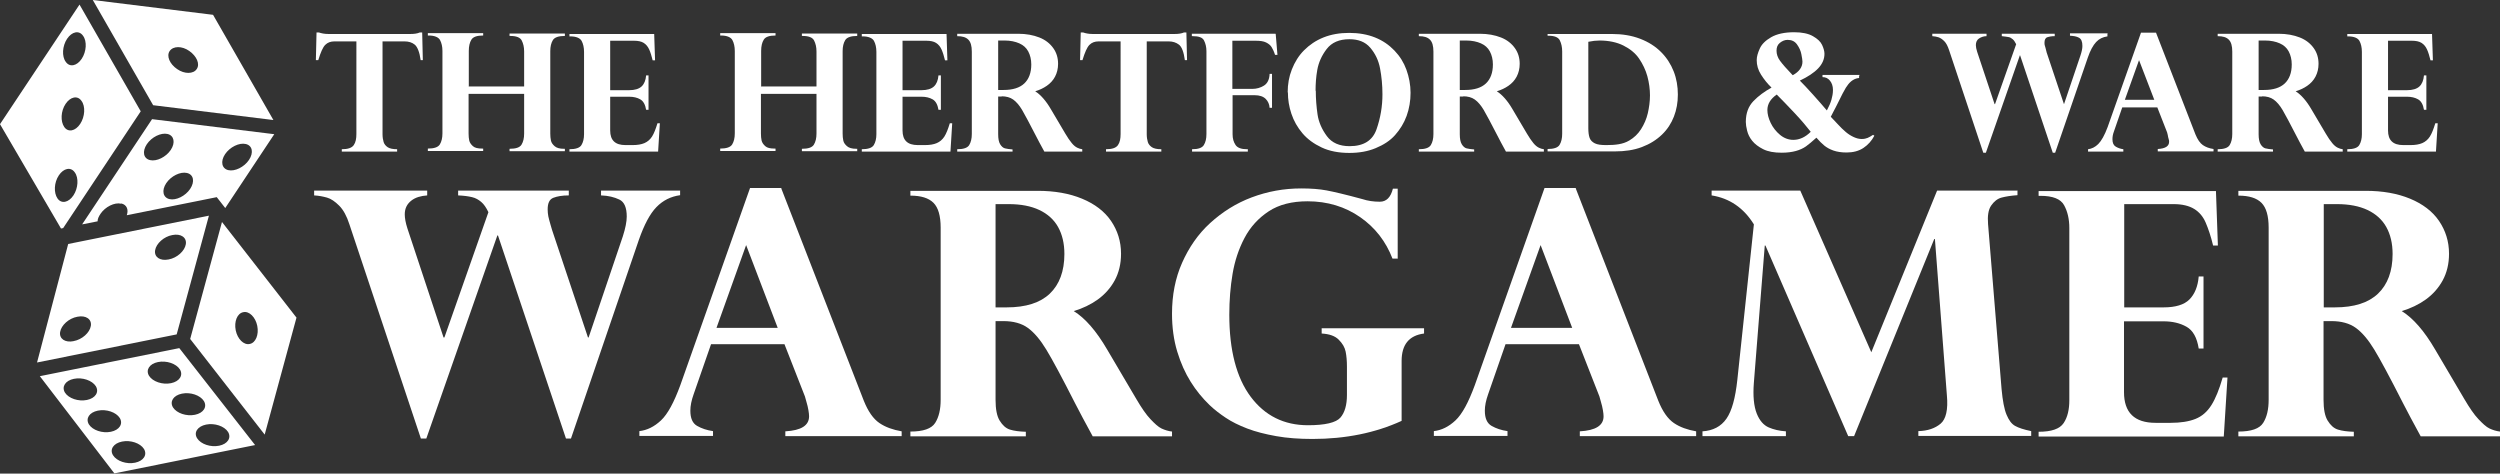
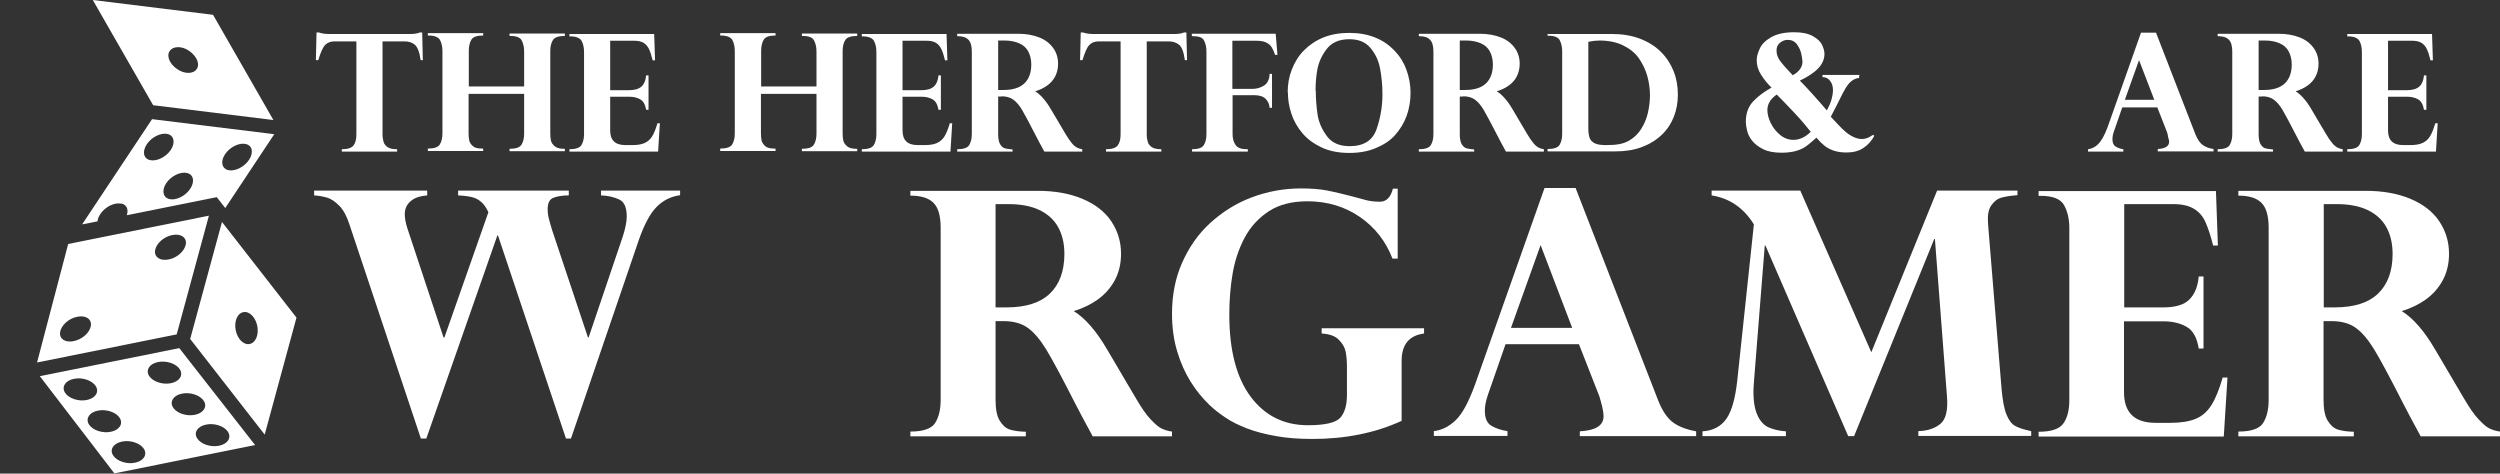
<svg xmlns="http://www.w3.org/2000/svg" id="Layer_1" viewBox="0 0 114.76 21.74">
  <rect x="0" y="0" width="114.76" height="21.74" fill="#333333" stroke="none" />
  <defs>
    <style>
      .cls-1 {
        fill: #fff;
      }
    </style>
  </defs>
  <g>
    <path class="cls-1" d="M1.83,17.27l3.42,4.46,6.46-1.3-3.48-4.45-6.41,1.29ZM3.99,18.36c-.39.08-.84-.07-1.01-.34-.16-.27.02-.55.41-.63.39-.08.84.07,1.01.34.16.27-.02.55-.41.63ZM5.09,19.82c-.39.08-.84-.07-1.01-.34-.16-.27.02-.55.41-.63.39-.08.84.07,1.01.34.16.27-.02.55-.41.63ZM9.46,19.49c.39-.08.84.07,1.01.34.16.27-.02.55-.41.63s-.84-.07-1.01-.34.02-.55.41-.63ZM8.35,18.07c.39-.08.84.07,1.01.34.16.27-.02.55-.41.63-.39.08-.84-.07-1.01-.34-.16-.27.02-.55.41-.63ZM6.61,20.61c.16.27-.02.55-.41.63-.39.08-.84-.07-1.01-.34s.02-.55.41-.63c.39-.08.84.07,1.01.34ZM8.26,16.96c.16.27-.02.55-.41.63-.39.08-.84-.07-1.01-.34-.16-.27.02-.55.41-.63.39-.08.84.07,1.01.34Z" />
    <path class="cls-1" d="M12.15,19.95l1.46-5.37-3.42-4.39-1.46,5.37,3.42,4.39ZM11.17,14.33c.27-.06.56.23.64.63s-.07.78-.35.83c-.27.06-.56-.23-.64-.63-.08-.4.07-.78.35-.83Z" />
    <path class="cls-1" d="M9.78.68l-5.52-.68,2.77,4.83,5.52.68L9.78.68ZM8.13,3.17c-.34-.23-.5-.6-.34-.83s.56-.24.9,0,.5.6.34.83c-.15.23-.56.24-.9,0Z" />
    <path class="cls-1" d="M5.57,9.34c.25.06.34.28.25.54l4.13-.83.39.5,2.25-3.39-5.61-.69-3.21,4.83.71-.14c0-.11.05-.22.13-.34.22-.33.65-.54.95-.47ZM11.28,6.61c.31.07.37.4.15.73s-.65.54-.95.47-.37-.4-.15-.73c.22-.33.65-.54.95-.47ZM8.58,7.94c.31.07.37.4.15.73s-.65.54-.95.47-.37-.4-.15-.73.65-.54.95-.47ZM6.74,6.62c.22-.33.65-.54.95-.47s.37.4.15.73-.65.54-.95.47c-.31-.07-.37-.4-.15-.73Z" />
-     <path class="cls-1" d="M0,5.7l2.8,4.79.1-.02,3.56-5.36L3.65.21,0,5.7ZM3.43,7.91c.19.25.16.73-.06,1.06s-.55.4-.73.14-.16-.73.06-1.06c.22-.33.55-.4.73-.14ZM3.74,4.63c.19.25.16.73-.06,1.06s-.55.4-.73.14-.16-.73.06-1.06c.22-.33.55-.4.73-.14ZM3.81,1.64c.19.25.16.73-.06,1.06s-.55.4-.73.14c-.19-.25-.16-.73.06-1.06s.55-.4.73-.14Z" />
    <path class="cls-1" d="M9.59,9.9l-6.46,1.3-1.43,5.44,6.41-1.29,1.48-5.45ZM3.38,15.66c-.39.08-.67-.11-.62-.42.05-.31.4-.63.79-.7.39-.08.67.11.62.42-.05.31-.4.63-.8.7ZM7.74,11.91c-.39.08-.67-.11-.62-.42.05-.31.4-.63.79-.7.39-.08.67.11.62.42-.05.31-.4.63-.79.7Z" />
  </g>
  <g>
    <g>
      <path class="cls-1" d="M15.07,1.56h3.77c.17,0,.32-.02.43-.07h.11l.03,1.27h-.1c-.05-.37-.15-.61-.27-.71s-.28-.15-.47-.15h-1.01v4.26c0,.14.02.26.05.36s.1.18.19.24.24.09.43.09v.11h-2.54v-.11c.28,0,.46-.06.55-.19s.12-.3.12-.51V1.9h-1.01c-.17,0-.31.05-.42.16s-.21.34-.32.7h-.11l.03-1.27h.11c.11.04.26.07.43.07Z" />
      <path class="cls-1" d="M21.51,3.97h2.55v-1.61c0-.2-.04-.36-.11-.5s-.25-.21-.52-.21h-.04v-.11h2.54v.11c-.28,0-.47.06-.55.19s-.12.3-.12.51v3.78c0,.12.01.22.03.32s.08.18.17.26.23.12.43.12h.04v.11h-2.54v-.11c.29,0,.47-.06.55-.19s.12-.3.12-.51v-1.82h-2.55v1.82c0,.12.01.23.03.32s.08.18.17.26.23.11.43.11h.04v.11h-2.54v-.11c.28,0,.47-.06.55-.19s.12-.3.12-.51v-3.78c0-.2-.04-.37-.11-.5s-.25-.21-.52-.21h-.04v-.11h2.54v.11c-.28,0-.46.06-.54.19s-.12.3-.12.52v1.61Z" />
      <path class="cls-1" d="M30.03,1.56l.04,1.21h-.11c-.05-.2-.1-.37-.16-.5s-.14-.23-.25-.3-.26-.1-.45-.1h-1.09v2.27h.87c.26,0,.45-.06.57-.17s.19-.28.21-.51h.11v1.58h-.11c-.04-.24-.13-.4-.27-.48s-.31-.12-.51-.12h-.87v1.55c0,.45.23.67.7.67h.33c.22,0,.4-.03.54-.09s.26-.16.35-.3.17-.35.25-.61h.11l-.08,1.3h-4.07v-.11c.28,0,.47-.06.55-.19s.12-.3.12-.5v-3.78c0-.2-.04-.37-.11-.5s-.25-.21-.52-.21h-.04v-.11h3.9Z" />
      <path class="cls-1" d="M34.93,3.97h2.55v-1.61c0-.2-.04-.36-.11-.5s-.25-.21-.52-.21h-.04v-.11h2.54v.11c-.28,0-.47.06-.55.19s-.12.3-.12.51v3.78c0,.12.01.22.03.32s.08.18.17.26.23.12.43.12h.04v.11h-2.54v-.11c.29,0,.47-.06.55-.19s.12-.3.12-.51v-1.82h-2.55v1.82c0,.12.01.23.03.32s.08.18.17.26.23.11.43.11h.04v.11h-2.54v-.11c.28,0,.47-.06.55-.19s.12-.3.12-.51v-3.78c0-.2-.04-.37-.11-.5s-.25-.21-.52-.21h-.04v-.11h2.54v.11c-.28,0-.46.06-.54.19s-.12.3-.12.52v1.61Z" />
      <path class="cls-1" d="M43.45,1.56l.04,1.21h-.11c-.05-.2-.1-.37-.16-.5s-.14-.23-.25-.3-.26-.1-.45-.1h-1.09v2.27h.87c.26,0,.45-.06.57-.17s.19-.28.21-.51h.11v1.58h-.11c-.04-.24-.13-.4-.27-.48s-.31-.12-.51-.12h-.87v1.55c0,.45.23.67.7.67h.33c.22,0,.4-.03.54-.09s.26-.16.35-.3.17-.35.25-.61h.11l-.08,1.3h-4.07v-.11c.28,0,.47-.06.55-.19s.12-.3.12-.5v-3.78c0-.2-.04-.37-.11-.5s-.25-.21-.52-.21h-.04v-.11h3.9Z" />
      <path class="cls-1" d="M45.99,4.43h-.17v1.73c0,.21.03.36.09.46s.14.17.22.19.21.04.35.05v.1h-2.54v-.11c.28,0,.47-.06.55-.19s.12-.3.12-.51v-3.78c0-.26-.05-.44-.16-.55s-.27-.16-.51-.16v-.11h2.8c.37,0,.69.06.97.17s.49.28.64.49.22.45.22.72c0,.22-.05.42-.14.59s-.22.31-.38.42-.33.19-.53.25c.25.16.5.44.73.84l.65,1.1c.11.19.21.33.3.44s.17.17.25.21.15.06.23.07v.11h-1.74c-.17-.31-.3-.55-.39-.73-.29-.56-.5-.96-.63-1.18s-.27-.38-.41-.48-.32-.15-.54-.15ZM46.11,1.86h-.29v2.27h.25c.42,0,.74-.1.95-.3s.32-.49.32-.87c0-.23-.05-.43-.14-.6s-.23-.29-.41-.37-.41-.13-.67-.13Z" />
      <path class="cls-1" d="M50.15,1.56h3.77c.17,0,.32-.02.43-.07h.11l.03,1.27h-.1c-.05-.37-.14-.61-.27-.71s-.29-.15-.47-.15h-1.01v4.26c0,.14.02.26.05.36s.1.18.19.24.24.09.43.09v.11h-2.54v-.11c.28,0,.46-.06.55-.19s.12-.3.12-.51V1.9h-1.01c-.17,0-.31.05-.42.16s-.21.34-.32.7h-.11l.03-1.27h.11c.11.04.26.07.43.07Z" />
      <path class="cls-1" d="M58.56,1.56l.08.96h-.11c-.05-.16-.11-.28-.16-.36s-.13-.15-.25-.21-.28-.08-.49-.08h-1.06v2.21h.92c.19,0,.37-.05.53-.15s.25-.28.26-.54h.11v1.56h-.11c-.01-.16-.07-.3-.18-.41s-.28-.17-.51-.17h-1.01v1.79c0,.21.05.37.14.5s.27.19.52.19h.04v.11h-2.56v-.11c.28,0,.46-.06.54-.19s.12-.29.12-.51v-3.8c0-.19-.04-.35-.11-.49s-.24-.2-.52-.2h-.04v-.11h3.84Z" />
      <path class="cls-1" d="M59.11,4.24c0-.37.06-.72.19-1.05s.31-.63.56-.88.54-.45.89-.59.74-.21,1.18-.21.84.07,1.19.21.64.34.89.6.43.55.55.88.19.69.19,1.06-.06.73-.18,1.06-.3.62-.53.88-.53.45-.89.6-.76.22-1.21.22c-.48,0-.91-.08-1.27-.25s-.65-.38-.88-.65-.4-.57-.51-.9-.16-.65-.16-.98ZM60.4,4.17c0,.37.03.73.08,1.08s.2.69.43,1,.58.46,1.04.46c.65,0,1.06-.26,1.24-.78s.27-1.05.27-1.6c0-.42-.04-.82-.11-1.19s-.22-.68-.45-.95-.55-.39-.96-.39c-.46,0-.81.15-1.04.45s-.37.62-.43.95-.08.66-.08.96Z" />
      <path class="cls-1" d="M67.18,4.43h-.17v1.73c0,.21.03.36.09.46s.14.17.22.19.21.04.35.05v.1h-2.54v-.11c.28,0,.47-.06.55-.19s.12-.3.12-.51v-3.78c0-.26-.05-.44-.16-.55s-.27-.16-.51-.16v-.11h2.8c.37,0,.69.06.97.17s.49.28.64.49.22.45.22.72c0,.22-.05.42-.14.59s-.22.31-.38.42-.33.19-.53.25c.25.16.5.44.73.84l.65,1.1c.11.19.21.33.3.44s.17.17.25.21.15.06.23.07v.11h-1.74c-.17-.31-.3-.55-.39-.73-.29-.56-.5-.96-.63-1.18s-.27-.38-.41-.48-.32-.15-.54-.15ZM67.3,1.86h-.29v2.27h.25c.42,0,.74-.1.95-.3s.32-.49.32-.87c0-.23-.05-.43-.14-.6s-.23-.29-.41-.37-.41-.13-.67-.13Z" />
      <path class="cls-1" d="M71.04,1.56h2.95c.48,0,.91.07,1.3.22s.7.35.96.61.45.56.58.89.19.69.19,1.06-.06.7-.18,1.01-.3.59-.55.83-.55.43-.92.57-.78.2-1.24.2h-3.09v-.11c.28,0,.47-.06.55-.19s.12-.3.12-.51v-3.78c0-.2-.04-.37-.11-.51s-.25-.21-.52-.21h-.04v-.11ZM72.91,1.92v3.96c0,.19.02.34.06.45s.12.19.24.25.29.08.53.08c.21,0,.4-.01.57-.04s.33-.08.48-.17c.22-.13.4-.3.54-.52s.25-.47.31-.73.1-.54.1-.82-.04-.59-.12-.88-.21-.56-.38-.81-.42-.45-.72-.6-.67-.23-1.1-.23c-.15,0-.33.02-.52.06Z" />
      <path class="cls-1" d="M85.34,3.48v.1c-.14.01-.26.07-.36.15s-.18.19-.25.3-.2.36-.39.75c-.05.11-.11.21-.16.31s-.1.19-.14.27l.32.34c.13.14.25.26.37.36s.23.17.36.23.25.09.37.09c.11,0,.2-.02.27-.05s.16-.08.25-.14l.06.04c-.12.23-.29.42-.5.56s-.47.21-.77.21c-.24,0-.44-.03-.61-.09s-.31-.14-.42-.23-.23-.21-.36-.36c-.19.17-.35.31-.48.4s-.28.16-.46.21-.4.08-.65.08c-.35,0-.63-.05-.85-.16s-.39-.24-.51-.39-.19-.3-.23-.46-.06-.29-.06-.4c0-.41.12-.72.35-.96s.51-.44.83-.62c-.18-.17-.34-.37-.48-.59s-.2-.44-.2-.67c0-.16.05-.33.14-.53s.26-.37.52-.52.61-.23,1.06-.23c.36,0,.65.06.86.18s.35.25.42.4.11.29.11.41c0,.25-.1.47-.29.67s-.48.39-.84.56c.15.15.35.36.61.65s.47.53.63.72c.1-.19.17-.35.21-.49s.07-.29.07-.45c0-.18-.05-.32-.14-.43s-.2-.16-.34-.16v-.1h1.71ZM81.56,4.34c-.29.2-.43.44-.43.71,0,.18.05.38.15.59s.25.4.43.55.39.23.61.23c.28,0,.55-.12.8-.37-.18-.23-.42-.52-.74-.86s-.59-.62-.82-.85ZM82.3,3.45c.29-.16.44-.37.44-.62,0-.07-.02-.18-.05-.34s-.1-.31-.2-.45-.24-.21-.43-.21c-.13,0-.25.05-.36.14s-.15.21-.15.36.05.31.16.46.3.37.58.66Z" />
-       <path class="cls-1" d="M96.74,1.56v.11c-.21.03-.38.11-.52.26s-.27.39-.38.71l-1.5,4.37h-.11l-1.5-4.47h-.01l-1.56,4.47h-.12l-1.57-4.71c-.06-.18-.13-.32-.22-.41s-.18-.15-.27-.18-.18-.04-.28-.05v-.11h2.49v.11c-.14,0-.26.05-.35.11s-.14.17-.14.3c0,.08.02.19.06.31l.8,2.4h.02l.97-2.75c-.05-.1-.1-.18-.16-.23s-.12-.09-.2-.1-.18-.03-.3-.04v-.11h2.43v.11c-.14,0-.25.02-.34.05s-.13.12-.13.25c0,.05,0,.1.02.15s.03.11.05.18.03.11.03.12l.79,2.36h.01l.75-2.22c.06-.18.09-.32.09-.44,0-.2-.05-.32-.16-.38s-.24-.08-.41-.09v-.11h1.73Z" />
      <path class="cls-1" d="M98.97,1.5l1.81,4.67c.1.24.21.4.34.49s.29.15.49.18v.11h-2.56v-.11c.35-.02.52-.13.52-.33,0-.03,0-.08-.02-.13s-.03-.12-.04-.18-.03-.1-.03-.12l-.45-1.15h-1.61l-.38,1.1c-.05.13-.07.25-.07.36,0,.17.05.28.15.34s.21.1.35.12v.11h-1.62v-.11c.17-.02.33-.1.47-.24s.29-.4.43-.78l1.53-4.33h.7ZM97.54,4.58h1.35l-.7-1.82-.65,1.82Z" />
      <path class="cls-1" d="M103.85,4.43h-.17v1.73c0,.21.03.36.09.46s.14.17.22.19.21.04.35.05v.1h-2.54v-.11c.28,0,.47-.06.55-.19s.12-.3.12-.51v-3.78c0-.26-.05-.44-.16-.55s-.27-.16-.51-.16v-.11h2.8c.37,0,.69.06.97.17s.49.28.64.49.22.45.22.72c0,.22-.05.42-.14.59s-.22.31-.38.42-.33.19-.53.25c.25.16.5.44.73.84l.65,1.1c.11.19.21.33.3.44s.17.17.25.21.15.06.23.07v.11h-1.74c-.17-.31-.3-.55-.39-.73-.29-.56-.5-.96-.63-1.18s-.27-.38-.41-.48-.32-.15-.54-.15ZM103.97,1.86h-.29v2.27h.25c.42,0,.74-.1.95-.3s.32-.49.32-.87c0-.23-.05-.43-.14-.6s-.23-.29-.41-.37-.41-.13-.67-.13Z" />
      <path class="cls-1" d="M111.64,1.56l.04,1.21h-.11c-.05-.2-.1-.37-.16-.5s-.14-.23-.25-.3-.26-.1-.45-.1h-1.09v2.27h.87c.26,0,.45-.06.57-.17s.19-.28.21-.51h.11v1.58h-.11c-.04-.24-.13-.4-.27-.48s-.31-.12-.51-.12h-.87v1.55c0,.45.23.67.7.67h.33c.22,0,.4-.03.54-.09s.26-.16.35-.3.17-.35.25-.61h.11l-.08,1.3h-4.07v-.11c.28,0,.47-.06.55-.19s.12-.3.12-.5v-3.78c0-.2-.04-.37-.11-.5s-.25-.21-.52-.21h-.04v-.11h3.9Z" />
    </g>
    <g>
      <path class="cls-1" d="M31.22,8.74v.22c-.43.06-.79.24-1.09.55s-.56.81-.8,1.49l-3.12,9.13h-.23l-3.12-9.32h-.03l-3.26,9.32h-.25l-3.28-9.83c-.12-.38-.28-.67-.47-.86s-.38-.32-.56-.37-.38-.09-.59-.1v-.22h5.19v.22c-.29.02-.54.09-.73.24s-.3.35-.3.63c0,.17.04.39.12.64l1.66,5.01h.04l2.02-5.75c-.1-.21-.21-.37-.33-.47s-.25-.18-.42-.22-.38-.07-.64-.08v-.22h5.08v.22c-.3,0-.53.04-.71.11s-.26.25-.26.53c0,.11.01.21.03.32s.06.23.1.38.07.23.07.24l1.65,4.94h.03l1.57-4.64c.12-.37.18-.68.18-.91,0-.41-.11-.67-.34-.78s-.51-.18-.84-.19v-.22h3.62Z" />
-       <path class="cls-1" d="M35.86,8.64l3.79,9.75c.2.5.44.84.72,1.03s.62.31,1.02.38v.22h-5.34v-.22c.73-.04,1.09-.27,1.09-.69,0-.07-.01-.16-.03-.28s-.05-.25-.09-.38-.06-.22-.07-.25l-.94-2.4h-3.37l-.8,2.3c-.1.28-.15.53-.15.75,0,.35.1.58.31.7s.45.2.73.24v.22h-3.38v-.22c.35-.04.68-.2.99-.49s.6-.83.89-1.62l3.2-9.05h1.46ZM32.89,15.05h2.81l-1.45-3.8-1.36,3.8Z" />
      <path class="cls-1" d="M46.06,14.74h-.36v3.61c0,.43.06.75.19.96s.28.35.47.41.43.09.73.1v.21h-5.3v-.22c.59,0,.97-.13,1.14-.4s.25-.62.25-1.06v-7.9c0-.54-.11-.92-.33-1.14s-.57-.33-1.06-.33v-.22h5.85c.77,0,1.45.12,2.03.36s1.03.58,1.33,1.02.46.94.46,1.51c0,.46-.1.87-.29,1.22s-.46.65-.78.88-.7.41-1.1.53c.53.33,1.04.92,1.53,1.76l1.35,2.29c.23.39.44.7.64.91s.36.36.51.43.31.12.48.14v.22h-3.64c-.35-.64-.62-1.15-.81-1.52-.6-1.18-1.04-2-1.32-2.46s-.56-.79-.85-1-.67-.31-1.12-.31ZM46.31,9.37h-.61v4.74h.51c.88,0,1.54-.21,1.98-.63s.67-1.03.67-1.82c0-.49-.1-.9-.29-1.24s-.48-.6-.86-.78-.85-.27-1.4-.27Z" />
      <path class="cls-1" d="M64.14,11.87h-.22c-.3-.78-.79-1.42-1.48-1.9s-1.5-.73-2.42-.73c-.71,0-1.31.15-1.78.46s-.84.71-1.11,1.22-.45,1.06-.55,1.65-.15,1.22-.15,1.88c0,1.63.33,2.89.98,3.76s1.53,1.31,2.63,1.31c.79,0,1.29-.12,1.49-.35s.3-.58.3-1.04v-1.3c0-.26-.02-.49-.06-.69s-.15-.38-.32-.55-.43-.26-.78-.28v-.24h4.7v.24c-.69.09-1.03.51-1.03,1.26v2.75c-1.2.55-2.57.83-4.09.83-.61,0-1.17-.04-1.67-.13s-.94-.2-1.33-.35-.71-.31-.98-.49-.52-.37-.75-.59c-.32-.31-.61-.66-.86-1.06s-.46-.86-.62-1.39-.24-1.11-.24-1.74c0-.85.15-1.63.46-2.33s.73-1.32,1.29-1.83,1.19-.91,1.91-1.18,1.47-.41,2.27-.41c.45,0,.84.03,1.16.09s.88.19,1.65.4c.24.08.51.12.8.12.3,0,.5-.2.6-.6h.22v3.22Z" />
      <path class="cls-1" d="M72.33,8.64l3.79,9.75c.2.5.44.84.72,1.03s.62.31,1.02.38v.22h-5.34v-.22c.73-.04,1.09-.27,1.09-.69,0-.07-.01-.16-.03-.28s-.05-.25-.09-.38-.06-.22-.07-.25l-.94-2.4h-3.37l-.8,2.3c-.1.28-.15.53-.15.75,0,.35.1.58.31.7s.45.2.73.24v.22h-3.38v-.22c.35-.04.68-.2.99-.49s.6-.83.89-1.62l3.2-9.05h1.46ZM69.36,15.05h2.81l-1.45-3.8-1.36,3.8Z" />
      <path class="cls-1" d="M92.61,8.74v.22c-.3.02-.54.06-.73.11s-.35.18-.48.37-.17.48-.14.85l.62,7.57c.05.53.12.92.23,1.18s.23.42.39.51.4.17.74.24v.22h-5.18v-.22c.43-.01.77-.13,1.02-.34s.35-.65.29-1.3l-.55-7.18h-.03l-3.68,9.05h-.27l-3.8-8.75h-.03l-.5,6.29c-.05.62,0,1.09.13,1.42s.32.54.55.64.49.16.79.18v.22h-3.83v-.22c.48-.03.85-.22,1.1-.58s.41-.95.5-1.78l.76-7.14c-.47-.76-1.12-1.2-1.94-1.33v-.22h4.07l3.26,7.42,3.02-7.42h3.67Z" />
      <path class="cls-1" d="M101.72,8.74l.09,2.53h-.22c-.1-.42-.22-.77-.34-1.05s-.3-.49-.53-.63-.54-.22-.94-.22h-2.27v4.74h1.81c.54,0,.94-.12,1.18-.36s.39-.59.43-1.06h.22v3.31h-.22c-.08-.5-.26-.83-.56-1s-.65-.25-1.06-.25h-1.81v3.25c0,.94.48,1.41,1.45,1.41h.69c.46,0,.84-.06,1.14-.18s.54-.33.73-.63.36-.72.52-1.27h.22l-.17,2.71h-8.5v-.22c.59,0,.97-.13,1.15-.4s.26-.62.26-1.05v-7.9c0-.41-.08-.76-.24-1.05s-.52-.43-1.09-.43h-.08v-.22h8.14Z" />
      <path class="cls-1" d="M107.02,14.74h-.36v3.61c0,.43.06.75.19.96s.28.35.47.41.43.09.73.1v.21h-5.3v-.22c.59,0,.97-.13,1.14-.4s.25-.62.25-1.06v-7.9c0-.54-.11-.92-.33-1.14s-.57-.33-1.06-.33v-.22h5.85c.77,0,1.45.12,2.03.36s1.03.58,1.33,1.02.46.94.46,1.51c0,.46-.1.87-.29,1.22s-.46.65-.78.88-.7.41-1.1.53c.53.33,1.04.92,1.53,1.76l1.35,2.29c.23.39.44.7.64.91s.36.36.51.43.31.12.48.14v.22h-3.64c-.35-.64-.62-1.15-.81-1.52-.6-1.18-1.04-2-1.32-2.46s-.56-.79-.85-1-.67-.31-1.12-.31ZM107.28,9.37h-.61v4.74h.51c.88,0,1.54-.21,1.98-.63s.67-1.03.67-1.82c0-.49-.1-.9-.29-1.24s-.48-.6-.86-.78-.85-.27-1.4-.27Z" />
    </g>
  </g>
</svg>